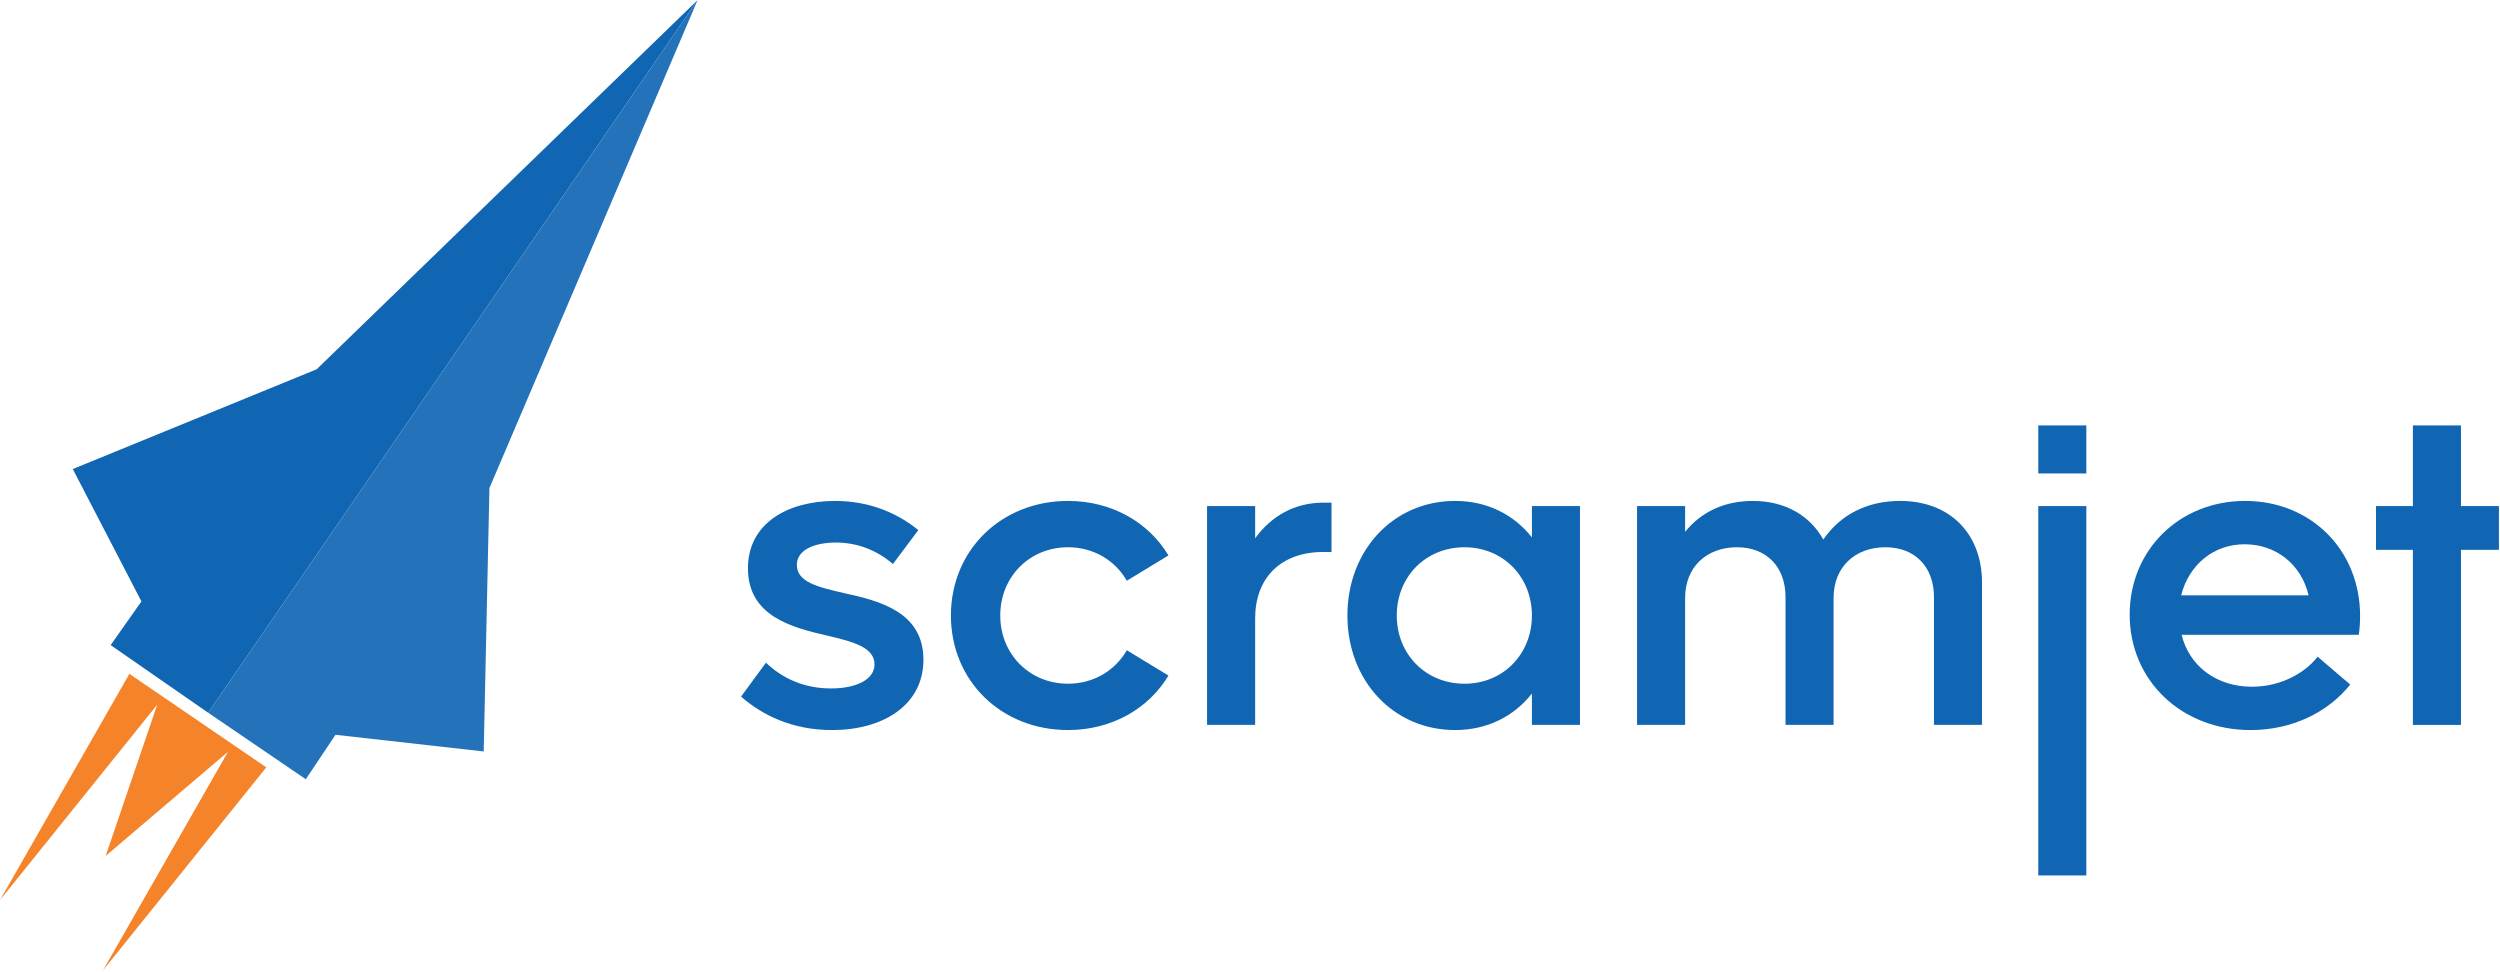
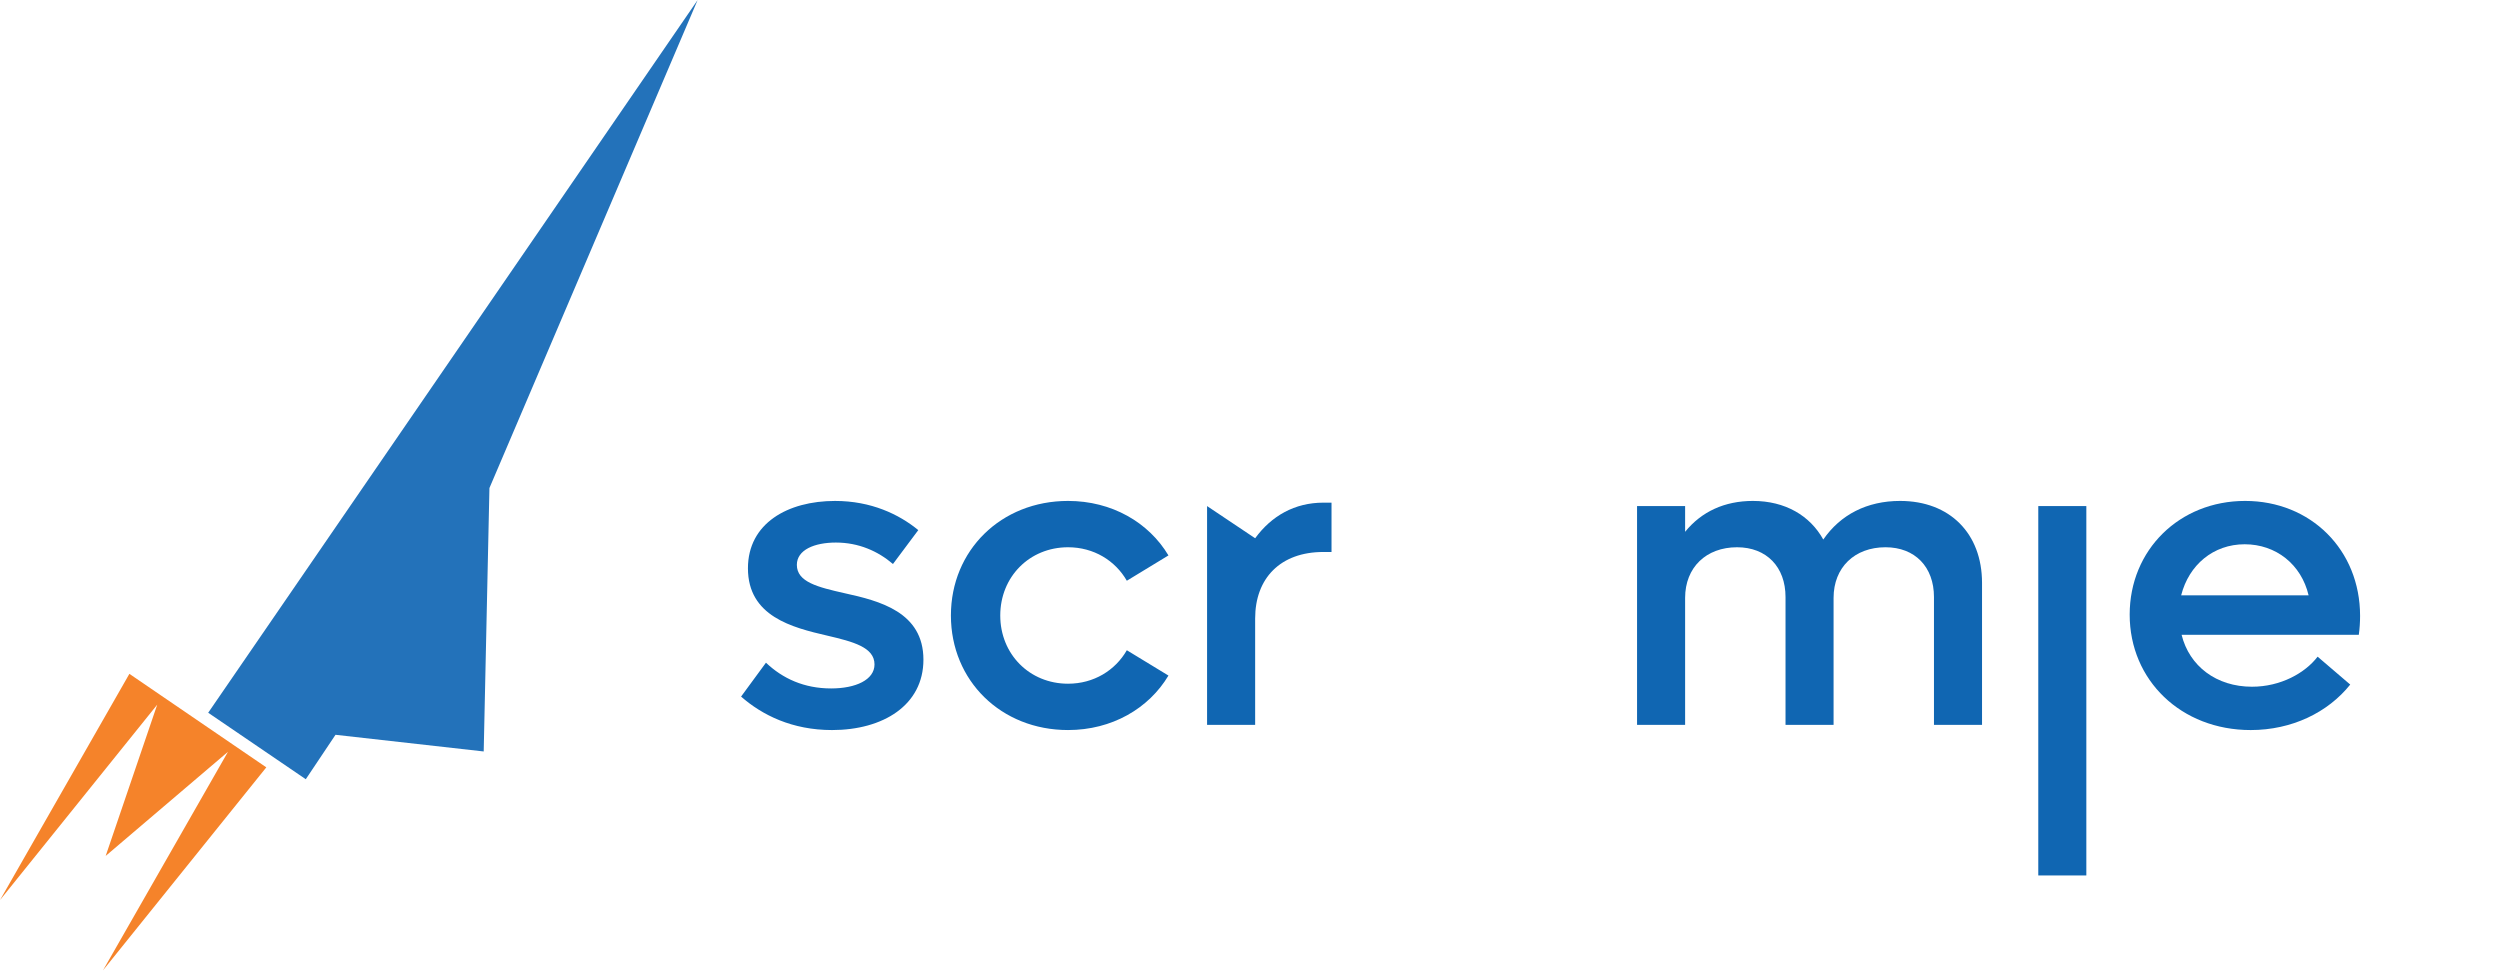
<svg xmlns="http://www.w3.org/2000/svg" width="100%" height="100%" viewBox="0 0 885 344" version="1.1" baseProfile="tiny" style="fill-rule:evenodd;clip-rule:evenodd;stroke-linejoin:round;stroke-miterlimit:2;">
  <title>Scramjet Logo</title>
  <g transform="matrix(1,0,0,1,-148.287,-414.673)">
    <g transform="matrix(4.167,0,0,4.167,0,0)">
      <g transform="matrix(1,0,0,1,98.543,144.913)">
        <path d="M0,13.778L2.114,10.898C3.535,12.247 5.357,13.086 7.654,13.086C9.732,13.086 11.335,12.356 11.335,11.045C11.335,9.586 9.513,9.112 7.327,8.601C4.337,7.909 0.583,6.963 0.583,2.88C0.583,-0.949 3.974,-2.843 7.982,-2.843C11.044,-2.843 13.413,-1.713 15.054,-0.365L12.903,2.514C11.627,1.422 9.987,0.692 8.056,0.692C6.233,0.692 4.738,1.312 4.738,2.588C4.738,4.046 6.524,4.483 8.784,4.993C11.773,5.649 15.491,6.596 15.491,10.642C15.491,14.507 12.065,16.621 7.727,16.621C4.337,16.621 1.786,15.344 0,13.778" style="fill:rgb(16,102,178);fill-rule:nonzero;" />
      </g>
    </g>
    <g transform="matrix(4.167,0,0,4.167,0,0)">
      <g transform="matrix(1,0,0,1,116.369,151.8)">
        <path d="M0,0.002C0,-5.539 4.264,-9.731 9.951,-9.731C13.669,-9.731 16.804,-7.908 18.481,-5.102L14.945,-2.951C13.96,-4.664 12.138,-5.795 9.951,-5.795C6.67,-5.795 4.192,-3.279 4.192,0.002C4.192,3.281 6.67,5.797 9.951,5.797C12.138,5.797 13.96,4.667 14.945,2.953L18.481,5.105C16.804,7.911 13.669,9.733 9.951,9.733C4.264,9.733 0,5.541 0,0.002" style="fill:rgb(16,102,178);fill-rule:nonzero;" />
      </g>
    </g>
    <g transform="matrix(4.167,0,0,4.167,0,0)">
      <g transform="matrix(1,0,0,1,148.703,161.096)">
-         <path d="M0,-18.881L0,-14.69L-0.692,-14.69C-4.338,-14.69 -6.488,-12.466 -6.488,-9.039L-6.488,0L-10.572,0L-10.572,-18.59L-6.488,-18.59L-6.488,-15.856C-5.104,-17.751 -3.135,-18.881 -0.692,-18.881L0,-18.881Z" style="fill:rgb(16,102,178);fill-rule:nonzero;" />
+         <path d="M0,-18.881L0,-14.69L-0.692,-14.69C-4.338,-14.69 -6.488,-12.466 -6.488,-9.039L-6.488,0L-10.572,0L-10.572,-18.59L-6.488,-15.856C-5.104,-17.751 -3.135,-18.881 -0.692,-18.881L0,-18.881Z" style="fill:rgb(16,102,178);fill-rule:nonzero;" />
      </g>
    </g>
    <g transform="matrix(4.167,0,0,4.167,0,0)">
      <g transform="matrix(1,0,0,1,169.81,161.096)">
-         <path d="M0,-18.59L0,0L-4.083,0L-4.083,-2.661C-5.614,-0.729 -7.874,0.437 -10.608,0.437C-15.856,0.437 -19.757,-3.755 -19.757,-9.295C-19.757,-14.836 -15.856,-19.027 -10.608,-19.027C-7.874,-19.027 -5.614,-17.861 -4.083,-15.929L-4.083,-18.59L0,-18.59ZM-4.083,-9.295C-4.083,-12.575 -6.524,-15.09 -9.807,-15.09C-13.123,-15.09 -15.564,-12.575 -15.564,-9.295C-15.564,-6.015 -13.123,-3.498 -9.807,-3.498C-6.524,-3.498 -4.083,-6.015 -4.083,-9.295" style="fill:rgb(16,102,178);fill-rule:nonzero;" />
-       </g>
+         </g>
    </g>
    <g transform="matrix(4.167,0,0,4.167,0,0)">
      <g transform="matrix(1,0,0,1,203.966,154.133)">
        <path d="M0,-5.102L0,6.962L-4.083,6.962L-4.083,-3.9C-4.083,-6.451 -5.687,-8.128 -8.202,-8.128C-10.826,-8.128 -12.612,-6.414 -12.612,-3.827L-12.612,6.962L-16.694,6.962L-16.694,-3.9C-16.694,-6.451 -18.299,-8.128 -20.813,-8.128C-23.437,-8.128 -25.224,-6.414 -25.224,-3.827L-25.224,6.962L-29.307,6.962L-29.307,-11.626L-25.224,-11.626L-25.224,-9.44C-23.838,-11.153 -21.87,-12.064 -19.465,-12.064C-16.731,-12.064 -14.617,-10.825 -13.486,-8.784C-12.029,-10.898 -9.77,-12.064 -6.962,-12.064C-2.734,-12.064 0,-9.294 0,-5.102" style="fill:rgb(16,102,178);fill-rule:nonzero;" />
      </g>
    </g>
    <g transform="matrix(4.167,0,0,4.167,0,0)">
      <g transform="matrix(1,0,0,1,235.974,150.161)">
        <path d="M0,3.281L-15.054,3.281C-14.397,5.942 -12.101,7.692 -9.076,7.692C-6.634,7.692 -4.556,6.525 -3.5,5.139L-0.729,7.509C-2.624,9.879 -5.686,11.373 -9.186,11.373C-15.091,11.373 -19.465,7.145 -19.465,1.567C-19.465,-3.936 -15.235,-8.092 -9.659,-8.092C-4.082,-8.092 0.109,-3.936 0.109,1.677C0.109,2.188 0.073,2.771 0,3.281M-15.091,-0.073L-4.265,-0.073C-4.884,-2.698 -7.035,-4.41 -9.696,-4.41C-12.356,-4.41 -14.434,-2.66 -15.091,-0.073" style="fill:rgb(16,102,178);fill-rule:nonzero;" />
      </g>
    </g>
    <g transform="matrix(4.167,0,0,4.167,0,0)">
      <g transform="matrix(-1,0,0,1,421.572,32.927)">
        <rect x="208.745" y="109.579" width="4.082" height="31.38" style="fill:rgb(16,102,178);" />
      </g>
    </g>
    <g transform="matrix(4.167,0,0,4.167,0,0)">
      <g transform="matrix(1,0,0,1,240.57,161.096)">
-         <path d="M0,-25.442L0,-18.59L-3.135,-18.59L-3.135,-14.871L0,-14.871L0,0L4.082,0L4.082,-14.871L7.306,-14.871L7.306,-18.59L4.082,-18.59L4.082,-25.442L0,-25.442Z" style="fill:rgb(16,102,178);fill-rule:nonzero;" />
-       </g>
+         </g>
    </g>
    <g transform="matrix(4.167,0,0,4.167,0,0)">
      <g transform="matrix(-1,0,0,1,421.572,-8.075)">
-         <rect x="208.745" y="143.729" width="4.082" height="4.082" style="fill:rgb(16,102,178);" />
-       </g>
+         </g>
    </g>
    <g transform="matrix(4.167,0,0,4.167,0,0)">
      <g transform="matrix(1,0,0,1,94.849,160.064)">
-         <path d="M0,-60.542L-32.363,-29.178L-53.08,-20.704L-47.247,-9.457L-49.865,-5.747L-41.576,0L0,-60.542Z" style="fill:rgb(16,102,178);fill-rule:nonzero;" />
-       </g>
+         </g>
    </g>
    <g transform="matrix(4.167,0,0,4.167,0,0)">
      <g transform="matrix(1,0,0,1,53.273,105.169)">
        <path d="M0,54.895L8.29,60.542L10.815,56.768L23.405,58.184L23.892,35.805L41.576,-5.647L0,54.895Z" style="fill:rgb(35,114,186);fill-rule:nonzero;" />
      </g>
    </g>
    <g transform="matrix(4.167,0,0,4.167,0,0)">
      <g transform="matrix(1,0,0,1,35.589,162.733)">
        <path d="M0,13.24L13.353,-3.355L8.974,9.495L19.366,0.646L8.746,19.215L22.621,1.97L19.952,0.148L19.736,0L13.875,-4.003L13.63,-4.17L10.989,-5.975L0,13.24Z" style="fill:rgb(245,131,42);fill-rule:nonzero;" />
      </g>
    </g>
  </g>
</svg>